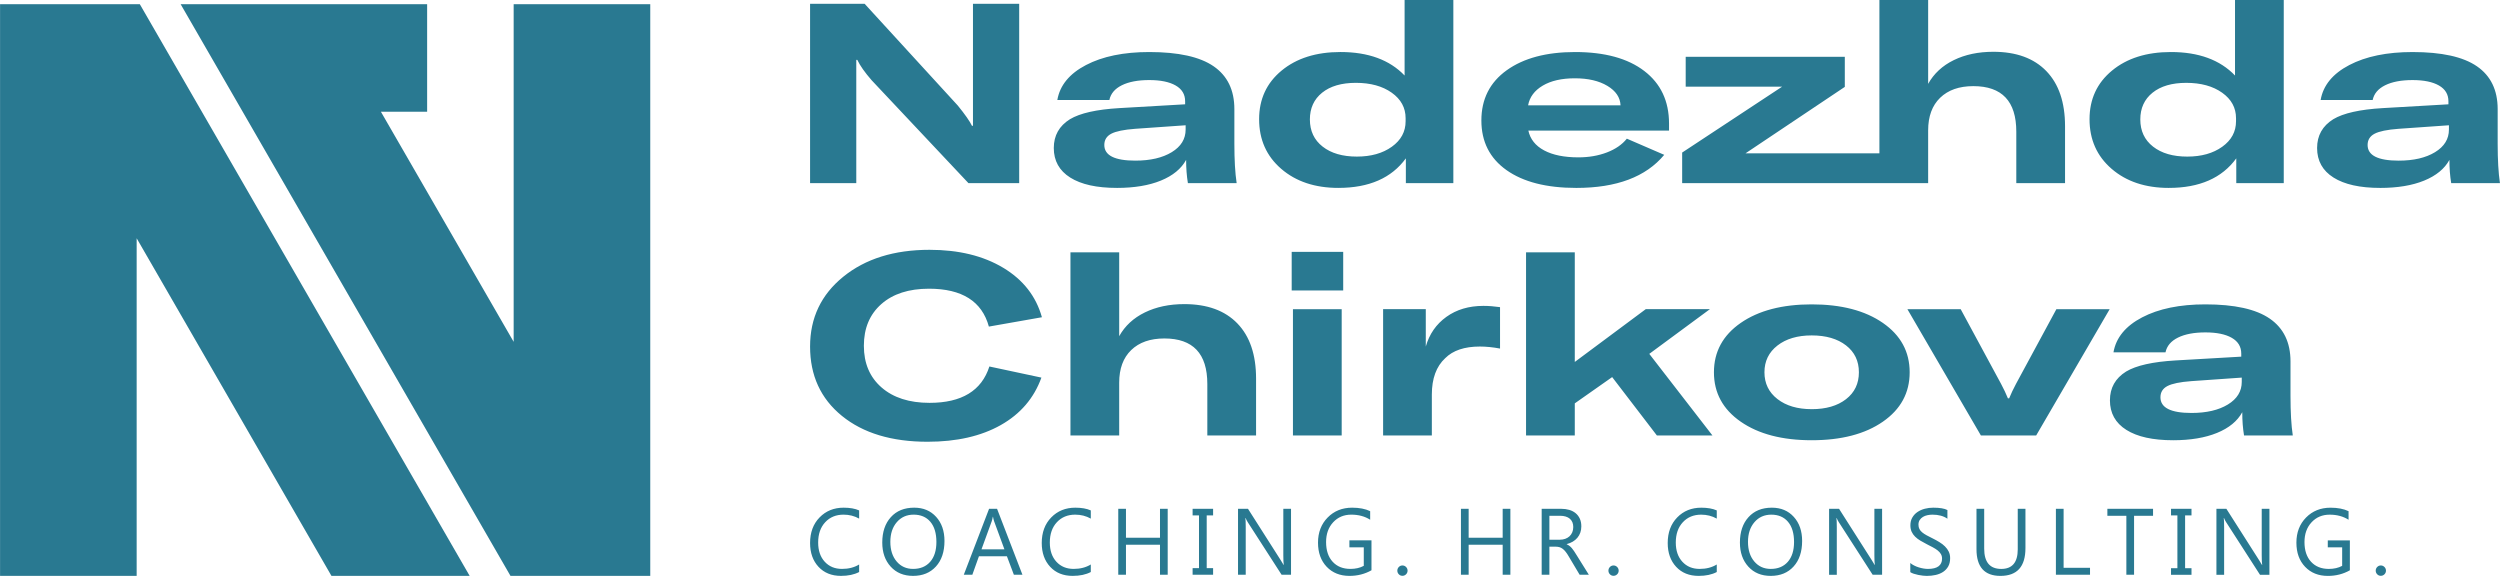
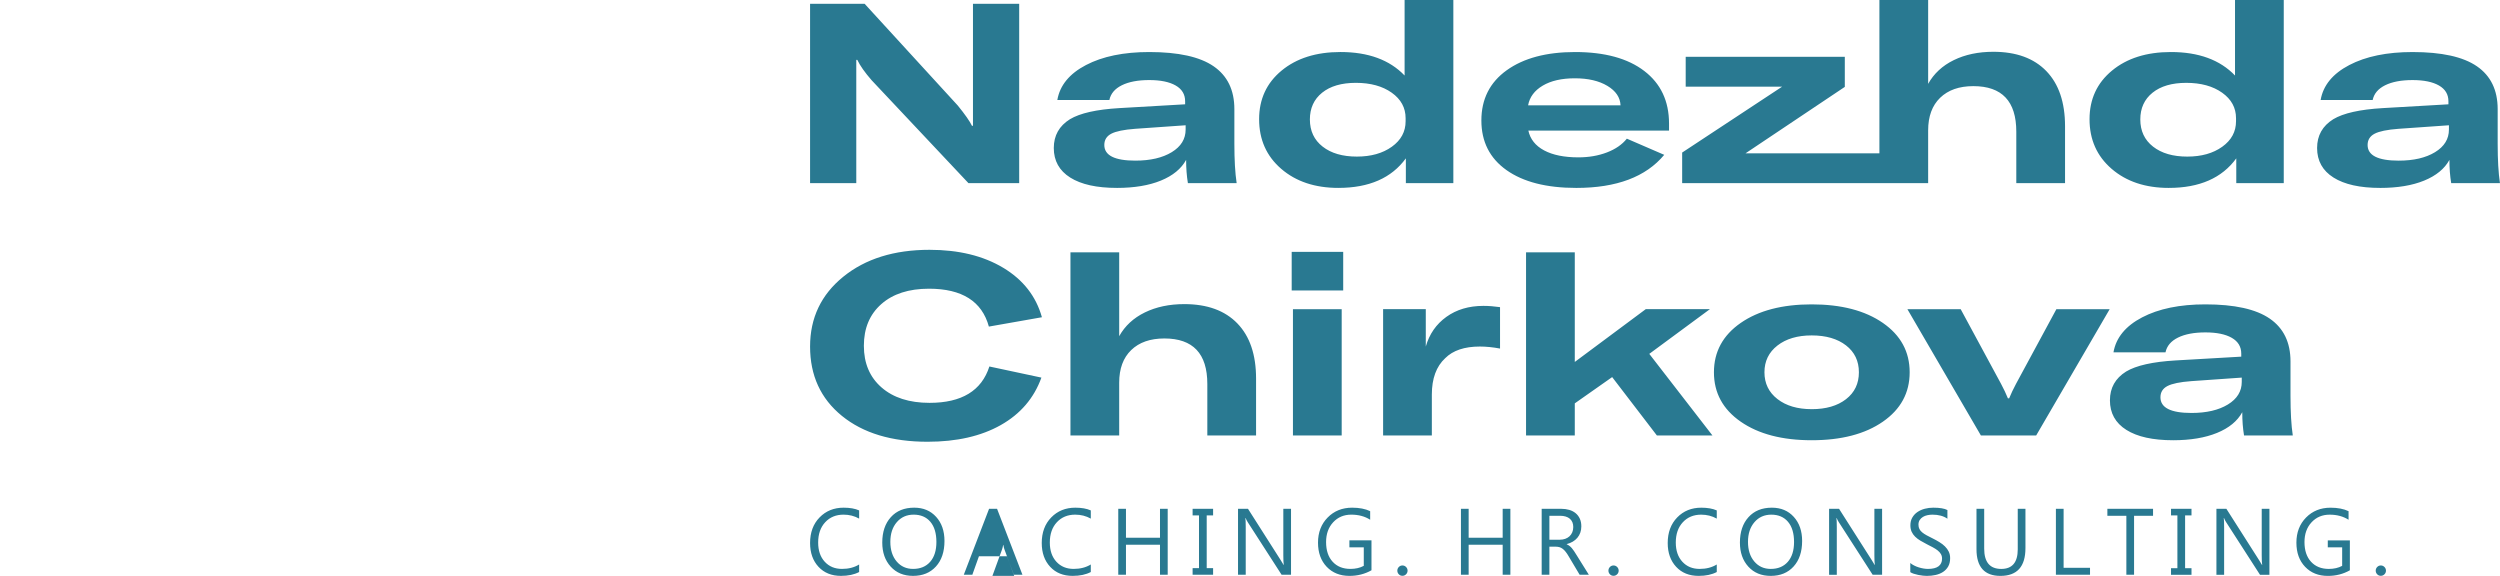
<svg xmlns="http://www.w3.org/2000/svg" xml:space="preserve" width="58.949mm" height="13.579mm" version="1.1" style="shape-rendering:geometricPrecision; text-rendering:geometricPrecision; image-rendering:optimizeQuality; fill-rule:evenodd; clip-rule:evenodd" viewBox="0 0 4310.57 992.99">
  <defs>
    <style type="text/css">
   
    .fil1 {fill:#297991}
    .fil0 {fill:#297991;fill-rule:nonzero}
   
  </style>
  </defs>
  <g id="Слой_x0020_1">
-     <path class="fil0" d="M1481.31 986.33c-8.37,4.44 -18.83,6.66 -31.31,6.66 -16.12,0 -29.04,-5.2 -38.73,-15.62 -9.69,-10.43 -14.55,-24.12 -14.55,-41.04 0,-18.19 5.45,-32.89 16.37,-44.12 10.9,-11.22 24.73,-16.82 41.51,-16.82 10.76,0 19.67,1.57 26.72,4.71l0 14.13c-8.1,-4.55 -17.07,-6.82 -26.88,-6.82 -13.02,0 -23.55,4.36 -31.65,13.1 -8.08,8.72 -12.13,20.38 -12.13,34.98 0,13.86 3.78,24.91 11.35,33.14 7.56,8.23 17.48,12.34 29.76,12.34 11.37,0 21.23,-2.54 29.55,-7.63l0 12.99zm93.04 6.66c-16.07,0 -28.95,-5.3 -38.62,-15.94 -9.7,-10.65 -14.53,-24.47 -14.53,-41.51 0,-18.3 4.94,-32.92 14.8,-43.81 9.85,-10.91 23.28,-16.35 40.28,-16.35 15.66,0 28.27,5.28 37.83,15.87 9.59,10.58 14.37,24.42 14.37,41.5 0,18.57 -4.91,33.25 -14.72,44.05 -9.81,10.8 -22.94,16.19 -39.41,16.19zm0.98 -105.58c-11.94,0 -21.61,4.3 -29.04,12.94 -7.43,8.61 -11.16,19.96 -11.16,33.95 0,14.03 3.63,25.32 10.89,33.87 7.24,8.53 16.69,12.8 28.33,12.8 12.45,0 22.26,-4.06 29.45,-12.21 7.15,-8.15 10.75,-19.55 10.75,-34.22 0,-15.02 -3.49,-26.63 -10.45,-34.84 -6.95,-8.2 -16.56,-12.29 -28.77,-12.29zm187.56 103.64l-14.75 0 -11.99 -31.84 -48.27 0 -11.37 31.84 -14.74 0 43.59 -113.71 13.78 0 43.76 113.71zm-31.06 -43.86l-17.83 -48.52c-0.59,-1.57 -1.21,-4.09 -1.84,-7.52l-0.35 0c-0.57,3.2 -1.19,5.74 -1.86,7.63l-17.64 48.41 39.52 0zm148.96 39.14c-8.37,4.44 -18.83,6.66 -31.31,6.66 -16.12,0 -29.03,-5.2 -38.72,-15.62 -9.7,-10.43 -14.57,-24.12 -14.57,-41.04 0,-18.19 5.46,-32.89 16.37,-44.12 10.9,-11.22 24.74,-16.82 41.51,-16.82 10.75,0 19.66,1.57 26.71,4.71l0 14.13c-8.1,-4.55 -17.07,-6.82 -26.88,-6.82 -13.02,0 -23.55,4.36 -31.65,13.1 -8.08,8.72 -12.13,20.38 -12.13,34.98 0,13.86 3.78,24.91 11.35,33.14 7.56,8.23 17.47,12.34 29.76,12.34 11.37,0 21.23,-2.54 29.55,-7.63l0 12.99zm132.59 4.72l-13.29 0 0 -51.82 -58.67 0 0 51.82 -13.29 0 0 -113.71 13.29 0 0 49.86 58.67 0 0 -49.86 13.29 0 0 113.71zm78.28 -113.71l0 11.37 -11.02 0 0 90.97 11.02 0 0 11.37 -35.33 0 0 -11.37 11.02 0 0 -90.97 -11.02 0 0 -11.37 35.33 0zm134.38 113.71l-16.26 0 -58.37 -90.64c-1.48,-2.27 -2.71,-4.66 -3.65,-7.12l-0.46 0c0.41,2.41 0.62,7.63 0.62,15.63l0 82.14 -13.29 0 0 -113.71 17.21 0 56.8 89.2c2.37,3.71 3.89,6.22 4.59,7.6l0.29 0c-0.51,-3.28 -0.78,-8.85 -0.78,-16.73l0 -80.08 13.29 0 0 113.71zm138.72 -7.74c-11.39,6.47 -24.04,9.69 -37.94,9.69 -16.2,0 -29.28,-5.22 -39.28,-15.7 -9.98,-10.48 -14.98,-24.34 -14.98,-41.59 0,-17.62 5.56,-32.09 16.66,-43.37 11.1,-11.29 25.14,-16.95 42.19,-16.95 12.34,0 22.71,2 31.09,6.01l0 14.78c-9.18,-5.84 -20.04,-8.77 -32.58,-8.77 -12.72,0 -23.12,4.39 -31.25,13.18 -8.13,8.77 -12.18,20.15 -12.18,34.11 0,14.4 3.77,25.7 11.32,33.92 7.53,8.23 17.74,12.34 30.65,12.34 8.86,0 16.53,-1.76 23.02,-5.28l0 -31.92 -24.8 0 0 -12.01 38.08 0 0 51.55zm239.5 7.74l-13.29 0 0 -51.82 -58.67 0 0 51.82 -13.29 0 0 -113.71 13.29 0 0 49.86 58.67 0 0 -49.86 13.29 0 0 113.71zm135.32 0l-15.88 0 -18.99 -31.9c-1.73,-2.98 -3.4,-5.5 -5.05,-7.58 -1.62,-2.08 -3.3,-3.79 -5.03,-5.12 -1.7,-1.32 -3.55,-2.3 -5.53,-2.9 -1.97,-0.62 -4.19,-0.91 -6.67,-0.91l-10.92 0 0 48.41 -13.29 0 0 -113.71 33.86 0c4.97,0 9.54,0.62 13.75,1.86 4.18,1.24 7.83,3.12 10.91,5.66 3.08,2.54 5.51,5.68 7.24,9.48 1.75,3.79 2.62,8.2 2.62,13.26 0,3.98 -0.6,7.6 -1.78,10.91 -1.19,3.3 -2.89,6.25 -5.07,8.83 -2.19,2.6 -4.83,4.79 -7.91,6.63 -3.11,1.81 -6.6,3.22 -10.43,4.22l0 0.33c1.89,0.84 3.53,1.81 4.92,2.9 1.4,1.09 2.72,2.38 3.99,3.85 1.27,1.48 2.54,3.17 3.75,5.03 1.24,1.9 2.62,4.07 4.16,6.55l21.34 34.2zm-68.06 -101.69l0 41.26 18.05 0c3.32,0 6.4,-0.52 9.24,-1.51 2.8,-1.01 5.26,-2.44 7.32,-4.31 2.05,-1.89 3.66,-4.2 4.83,-6.91 1.16,-2.73 1.73,-5.78 1.73,-9.18 0,-6.08 -1.97,-10.82 -5.89,-14.24 -3.93,-3.41 -9.61,-5.12 -17.07,-5.12l-18.2 0zm288.63 96.98c-8.37,4.44 -18.83,6.66 -31.3,6.66 -16.12,0 -29.04,-5.2 -38.73,-15.62 -9.7,-10.43 -14.57,-24.12 -14.57,-41.04 0,-18.19 5.46,-32.89 16.37,-44.12 10.9,-11.22 24.74,-16.82 41.51,-16.82 10.75,0 19.66,1.57 26.71,4.71l0 14.13c-8.1,-4.55 -17.07,-6.82 -26.88,-6.82 -13.02,0 -23.55,4.36 -31.65,13.1 -8.08,8.72 -12.13,20.38 -12.13,34.98 0,13.86 3.78,24.91 11.35,33.14 7.56,8.23 17.47,12.34 29.76,12.34 11.37,0 21.23,-2.54 29.55,-7.63l0 12.99zm93.05 6.66c-16.08,0 -28.96,-5.3 -38.62,-15.94 -9.7,-10.65 -14.53,-24.47 -14.53,-41.51 0,-18.3 4.94,-32.92 14.8,-43.81 9.86,-10.91 23.28,-16.35 40.27,-16.35 15.66,0 28.28,5.28 37.84,15.87 9.59,10.58 14.37,24.42 14.37,41.5 0,18.57 -4.91,33.25 -14.72,44.05 -9.81,10.8 -22.93,16.19 -39.41,16.19zm0.97 -105.58c-11.94,0 -21.62,4.3 -29.04,12.94 -7.43,8.61 -11.16,19.96 -11.16,33.95 0,14.03 3.62,25.32 10.89,33.87 7.24,8.53 16.69,12.8 28.34,12.8 12.45,0 22.25,-4.06 29.43,-12.21 7.16,-8.15 10.76,-19.55 10.76,-34.22 0,-15.02 -3.49,-26.63 -10.46,-34.84 -6.94,-8.2 -16.56,-12.29 -28.76,-12.29zm191.04 103.64l-16.26 0 -58.36 -90.64c-1.49,-2.27 -2.71,-4.66 -3.66,-7.12l-0.45 0c0.4,2.41 0.62,7.63 0.62,15.63l0 82.14 -13.29 0 0 -113.71 17.2 0 56.81 89.2c2.37,3.71 3.88,6.22 4.59,7.6l0.29 0c-0.51,-3.28 -0.78,-8.85 -0.78,-16.73l0 -80.08 13.29 0 0 113.71zm48.62 -4.55l0 -15.76c1.78,1.59 3.94,3.01 6.45,4.27 2.49,1.28 5.13,2.36 7.89,3.23 2.79,0.86 5.54,1.54 8.34,2.03 2.78,0.46 5.37,0.7 7.75,0.7 8.16,0 14.26,-1.51 18.29,-4.54 4.02,-3.03 6.05,-7.42 6.05,-13.1 0,-3.09 -0.67,-5.75 -2.03,-8.01 -1.32,-2.28 -3.19,-4.37 -5.56,-6.23 -2.38,-1.89 -5.18,-3.69 -8.42,-5.41 -3.24,-1.71 -6.72,-3.52 -10.46,-5.42 -3.96,-2.03 -7.64,-4.06 -11.07,-6.12 -3.43,-2.05 -6.4,-4.33 -8.94,-6.82 -2.51,-2.49 -4.51,-5.31 -5.97,-8.45 -1.43,-3.17 -2.16,-6.84 -2.16,-11.07 0,-5.2 1.13,-9.69 3.41,-13.54 2.27,-3.85 5.23,-7.01 8.94,-9.48 3.7,-2.49 7.89,-4.36 12.61,-5.58 4.72,-1.22 9.54,-1.81 14.45,-1.81 11.18,0 19.34,1.36 24.44,4.07l0 14.94c-6.7,-4.66 -15.28,-6.98 -25.79,-6.98 -2.89,0 -5.78,0.3 -8.69,0.92 -2.89,0.6 -5.48,1.59 -7.75,2.98 -2.27,1.38 -4.1,3.17 -5.54,5.34 -1.43,2.16 -2.14,4.82 -2.14,7.96 0,2.9 0.54,5.42 1.62,7.52 1.07,2.11 2.67,4.06 4.77,5.79 2.11,1.76 4.67,3.44 7.69,5.09 3.03,1.63 6.54,3.44 10.49,5.39 4.05,2 7.91,4.12 11.53,6.37 3.65,2.22 6.83,4.65 9.56,7.36 2.76,2.71 4.92,5.69 6.54,8.97 1.59,3.28 2.41,7.03 2.41,11.29 0,5.6 -1.08,10.34 -3.27,14.24 -2.19,3.88 -5.16,7.03 -8.86,9.48 -3.73,2.44 -8.02,4.2 -12.86,5.28 -4.86,1.08 -9.97,1.62 -15.34,1.62 -1.78,0 -4,-0.14 -6.65,-0.43 -2.65,-0.3 -5.32,-0.7 -8.08,-1.27 -2.72,-0.54 -5.32,-1.24 -7.77,-2.05 -2.46,-0.82 -4.41,-1.74 -5.89,-2.73zm198.57 -41.42c0,31.95 -14.36,47.92 -43.13,47.92 -27.52,0 -41.3,-15.35 -41.3,-46.08l0 -69.58 13.29 0 0 68.66c0,23.31 9.81,34.98 29.45,34.98 18.93,0 28.42,-11.26 28.42,-33.78l0 -69.85 13.28 0 0 67.73zm111.35 45.97l-58.84 0 0 -113.71 13.29 0 0 101.69 45.54 0 0 12.02zm108.68 -101.69l-32.74 0 0 101.69 -13.29 0 0 -101.69 -32.74 0 0 -12.01 78.76 0 0 12.01zm66.29 -12.01l0 11.37 -11.03 0 0 90.97 11.03 0 0 11.37 -35.33 0 0 -11.37 11.02 0 0 -90.97 -11.02 0 0 -11.37 35.33 0zm134.37 113.71l-16.26 0 -58.36 -90.64c-1.49,-2.27 -2.71,-4.66 -3.66,-7.12l-0.46 0c0.41,2.41 0.62,7.63 0.62,15.63l0 82.14 -13.28 0 0 -113.71 17.2 0 56.8 89.2c2.38,3.71 3.89,6.22 4.59,7.6l0.3 0c-0.52,-3.28 -0.79,-8.85 -0.79,-16.73l0 -80.08 13.29 0 0 113.71zm138.72 -7.74c-11.39,6.47 -24.04,9.69 -37.94,9.69 -16.2,0 -29.28,-5.22 -39.27,-15.7 -9.99,-10.48 -14.99,-24.34 -14.99,-41.59 0,-17.62 5.56,-32.09 16.66,-43.37 11.1,-11.29 25.15,-16.95 42.19,-16.95 12.34,0 22.71,2 31.09,6.01l0 14.78c-9.18,-5.84 -20.04,-8.77 -32.58,-8.77 -12.72,0 -23.11,4.39 -31.25,13.18 -8.13,8.77 -12.18,20.15 -12.18,34.11 0,14.4 3.78,25.7 11.32,33.92 7.53,8.23 17.74,12.34 30.65,12.34 8.86,0 16.53,-1.76 23.01,-5.28l0 -31.92 -24.8 0 0 -12.01 38.08 0 0 51.55zm-1633.72 9.53c-2.41,0 -4.49,-0.87 -6.19,-2.63 -1.7,-1.73 -2.57,-3.84 -2.57,-6.27 0,-2.44 0.86,-4.52 2.57,-6.3 1.7,-1.76 3.78,-2.65 6.19,-2.65 2.49,0 4.56,0.89 6.31,2.65 1.73,1.78 2.6,3.87 2.6,6.3 0,2.44 -0.87,4.55 -2.6,6.27 -1.75,1.76 -3.82,2.63 -6.31,2.63zm363.99 0c-2.41,0 -4.49,-0.87 -6.19,-2.63 -1.7,-1.73 -2.56,-3.84 -2.56,-6.27 0,-2.44 0.86,-4.52 2.56,-6.3 1.7,-1.76 3.78,-2.65 6.19,-2.65 2.48,0 4.56,0.89 6.31,2.65 1.73,1.78 2.6,3.87 2.6,6.3 0,2.44 -0.86,4.55 -2.6,6.27 -1.75,1.76 -3.83,2.63 -6.31,2.63zm1323.05 0c-2.41,0 -4.49,-0.87 -6.19,-2.63 -1.7,-1.73 -2.57,-3.84 -2.57,-6.27 0,-2.44 0.86,-4.52 2.57,-6.3 1.7,-1.76 3.78,-2.65 6.19,-2.65 2.49,0 4.56,0.89 6.32,2.65 1.73,1.78 2.6,3.87 2.6,6.3 0,2.44 -0.87,4.55 -2.6,6.27 -1.75,1.76 -3.83,2.63 -6.32,2.63z" />
-     <polygon class="fil1" points="2.71,7.28 235.55,7.28 241.02,7.28 809.75,992.99 571.44,992.99 235.55,410.85 235.55,992.99 -0,992.99 -0,7.28 " />
-     <polygon class="fil1" points="1118.45,992.99 885.61,992.99 880.14,992.99 311.41,7.28 445.41,7.28 549.72,7.28 736.41,7.28 736.41,192.67 656.69,192.67 885.61,589.42 885.61,7.28 1121.15,7.28 1121.15,992.99 " />
+     <path class="fil0" d="M1481.31 986.33c-8.37,4.44 -18.83,6.66 -31.31,6.66 -16.12,0 -29.04,-5.2 -38.73,-15.62 -9.69,-10.43 -14.55,-24.12 -14.55,-41.04 0,-18.19 5.45,-32.89 16.37,-44.12 10.9,-11.22 24.73,-16.82 41.51,-16.82 10.76,0 19.67,1.57 26.72,4.71l0 14.13c-8.1,-4.55 -17.07,-6.82 -26.88,-6.82 -13.02,0 -23.55,4.36 -31.65,13.1 -8.08,8.72 -12.13,20.38 -12.13,34.98 0,13.86 3.78,24.91 11.35,33.14 7.56,8.23 17.48,12.34 29.76,12.34 11.37,0 21.23,-2.54 29.55,-7.63l0 12.99zm93.04 6.66c-16.07,0 -28.95,-5.3 -38.62,-15.94 -9.7,-10.65 -14.53,-24.47 -14.53,-41.51 0,-18.3 4.94,-32.92 14.8,-43.81 9.85,-10.91 23.28,-16.35 40.28,-16.35 15.66,0 28.27,5.28 37.83,15.87 9.59,10.58 14.37,24.42 14.37,41.5 0,18.57 -4.91,33.25 -14.72,44.05 -9.81,10.8 -22.94,16.19 -39.41,16.19zm0.98 -105.58c-11.94,0 -21.61,4.3 -29.04,12.94 -7.43,8.61 -11.16,19.96 -11.16,33.95 0,14.03 3.63,25.32 10.89,33.87 7.24,8.53 16.69,12.8 28.33,12.8 12.45,0 22.26,-4.06 29.45,-12.21 7.15,-8.15 10.75,-19.55 10.75,-34.22 0,-15.02 -3.49,-26.63 -10.45,-34.84 -6.95,-8.2 -16.56,-12.29 -28.77,-12.29zm187.56 103.64l-14.75 0 -11.99 -31.84 -48.27 0 -11.37 31.84 -14.74 0 43.59 -113.71 13.78 0 43.76 113.71zm-31.06 -43.86c-0.59,-1.57 -1.21,-4.09 -1.84,-7.52l-0.35 0c-0.57,3.2 -1.19,5.74 -1.86,7.63l-17.64 48.41 39.52 0zm148.96 39.14c-8.37,4.44 -18.83,6.66 -31.31,6.66 -16.12,0 -29.03,-5.2 -38.72,-15.62 -9.7,-10.43 -14.57,-24.12 -14.57,-41.04 0,-18.19 5.46,-32.89 16.37,-44.12 10.9,-11.22 24.74,-16.82 41.51,-16.82 10.75,0 19.66,1.57 26.71,4.71l0 14.13c-8.1,-4.55 -17.07,-6.82 -26.88,-6.82 -13.02,0 -23.55,4.36 -31.65,13.1 -8.08,8.72 -12.13,20.38 -12.13,34.98 0,13.86 3.78,24.91 11.35,33.14 7.56,8.23 17.47,12.34 29.76,12.34 11.37,0 21.23,-2.54 29.55,-7.63l0 12.99zm132.59 4.72l-13.29 0 0 -51.82 -58.67 0 0 51.82 -13.29 0 0 -113.71 13.29 0 0 49.86 58.67 0 0 -49.86 13.29 0 0 113.71zm78.28 -113.71l0 11.37 -11.02 0 0 90.97 11.02 0 0 11.37 -35.33 0 0 -11.37 11.02 0 0 -90.97 -11.02 0 0 -11.37 35.33 0zm134.38 113.71l-16.26 0 -58.37 -90.64c-1.48,-2.27 -2.71,-4.66 -3.65,-7.12l-0.46 0c0.41,2.41 0.62,7.63 0.62,15.63l0 82.14 -13.29 0 0 -113.71 17.21 0 56.8 89.2c2.37,3.71 3.89,6.22 4.59,7.6l0.29 0c-0.51,-3.28 -0.78,-8.85 -0.78,-16.73l0 -80.08 13.29 0 0 113.71zm138.72 -7.74c-11.39,6.47 -24.04,9.69 -37.94,9.69 -16.2,0 -29.28,-5.22 -39.28,-15.7 -9.98,-10.48 -14.98,-24.34 -14.98,-41.59 0,-17.62 5.56,-32.09 16.66,-43.37 11.1,-11.29 25.14,-16.95 42.19,-16.95 12.34,0 22.71,2 31.09,6.01l0 14.78c-9.18,-5.84 -20.04,-8.77 -32.58,-8.77 -12.72,0 -23.12,4.39 -31.25,13.18 -8.13,8.77 -12.18,20.15 -12.18,34.11 0,14.4 3.77,25.7 11.32,33.92 7.53,8.23 17.74,12.34 30.65,12.34 8.86,0 16.53,-1.76 23.02,-5.28l0 -31.92 -24.8 0 0 -12.01 38.08 0 0 51.55zm239.5 7.74l-13.29 0 0 -51.82 -58.67 0 0 51.82 -13.29 0 0 -113.71 13.29 0 0 49.86 58.67 0 0 -49.86 13.29 0 0 113.71zm135.32 0l-15.88 0 -18.99 -31.9c-1.73,-2.98 -3.4,-5.5 -5.05,-7.58 -1.62,-2.08 -3.3,-3.79 -5.03,-5.12 -1.7,-1.32 -3.55,-2.3 -5.53,-2.9 -1.97,-0.62 -4.19,-0.91 -6.67,-0.91l-10.92 0 0 48.41 -13.29 0 0 -113.71 33.86 0c4.97,0 9.54,0.62 13.75,1.86 4.18,1.24 7.83,3.12 10.91,5.66 3.08,2.54 5.51,5.68 7.24,9.48 1.75,3.79 2.62,8.2 2.62,13.26 0,3.98 -0.6,7.6 -1.78,10.91 -1.19,3.3 -2.89,6.25 -5.07,8.83 -2.19,2.6 -4.83,4.79 -7.91,6.63 -3.11,1.81 -6.6,3.22 -10.43,4.22l0 0.33c1.89,0.84 3.53,1.81 4.92,2.9 1.4,1.09 2.72,2.38 3.99,3.85 1.27,1.48 2.54,3.17 3.75,5.03 1.24,1.9 2.62,4.07 4.16,6.55l21.34 34.2zm-68.06 -101.69l0 41.26 18.05 0c3.32,0 6.4,-0.52 9.24,-1.51 2.8,-1.01 5.26,-2.44 7.32,-4.31 2.05,-1.89 3.66,-4.2 4.83,-6.91 1.16,-2.73 1.73,-5.78 1.73,-9.18 0,-6.08 -1.97,-10.82 -5.89,-14.24 -3.93,-3.41 -9.61,-5.12 -17.07,-5.12l-18.2 0zm288.63 96.98c-8.37,4.44 -18.83,6.66 -31.3,6.66 -16.12,0 -29.04,-5.2 -38.73,-15.62 -9.7,-10.43 -14.57,-24.12 -14.57,-41.04 0,-18.19 5.46,-32.89 16.37,-44.12 10.9,-11.22 24.74,-16.82 41.51,-16.82 10.75,0 19.66,1.57 26.71,4.71l0 14.13c-8.1,-4.55 -17.07,-6.82 -26.88,-6.82 -13.02,0 -23.55,4.36 -31.65,13.1 -8.08,8.72 -12.13,20.38 -12.13,34.98 0,13.86 3.78,24.91 11.35,33.14 7.56,8.23 17.47,12.34 29.76,12.34 11.37,0 21.23,-2.54 29.55,-7.63l0 12.99zm93.05 6.66c-16.08,0 -28.96,-5.3 -38.62,-15.94 -9.7,-10.65 -14.53,-24.47 -14.53,-41.51 0,-18.3 4.94,-32.92 14.8,-43.81 9.86,-10.91 23.28,-16.35 40.27,-16.35 15.66,0 28.28,5.28 37.84,15.87 9.59,10.58 14.37,24.42 14.37,41.5 0,18.57 -4.91,33.25 -14.72,44.05 -9.81,10.8 -22.93,16.19 -39.41,16.19zm0.97 -105.58c-11.94,0 -21.62,4.3 -29.04,12.94 -7.43,8.61 -11.16,19.96 -11.16,33.95 0,14.03 3.62,25.32 10.89,33.87 7.24,8.53 16.69,12.8 28.34,12.8 12.45,0 22.25,-4.06 29.43,-12.21 7.16,-8.15 10.76,-19.55 10.76,-34.22 0,-15.02 -3.49,-26.63 -10.46,-34.84 -6.94,-8.2 -16.56,-12.29 -28.76,-12.29zm191.04 103.64l-16.26 0 -58.36 -90.64c-1.49,-2.27 -2.71,-4.66 -3.66,-7.12l-0.45 0c0.4,2.41 0.62,7.63 0.62,15.63l0 82.14 -13.29 0 0 -113.71 17.2 0 56.81 89.2c2.37,3.71 3.88,6.22 4.59,7.6l0.29 0c-0.51,-3.28 -0.78,-8.85 -0.78,-16.73l0 -80.08 13.29 0 0 113.71zm48.62 -4.55l0 -15.76c1.78,1.59 3.94,3.01 6.45,4.27 2.49,1.28 5.13,2.36 7.89,3.23 2.79,0.86 5.54,1.54 8.34,2.03 2.78,0.46 5.37,0.7 7.75,0.7 8.16,0 14.26,-1.51 18.29,-4.54 4.02,-3.03 6.05,-7.42 6.05,-13.1 0,-3.09 -0.67,-5.75 -2.03,-8.01 -1.32,-2.28 -3.19,-4.37 -5.56,-6.23 -2.38,-1.89 -5.18,-3.69 -8.42,-5.41 -3.24,-1.71 -6.72,-3.52 -10.46,-5.42 -3.96,-2.03 -7.64,-4.06 -11.07,-6.12 -3.43,-2.05 -6.4,-4.33 -8.94,-6.82 -2.51,-2.49 -4.51,-5.31 -5.97,-8.45 -1.43,-3.17 -2.16,-6.84 -2.16,-11.07 0,-5.2 1.13,-9.69 3.41,-13.54 2.27,-3.85 5.23,-7.01 8.94,-9.48 3.7,-2.49 7.89,-4.36 12.61,-5.58 4.72,-1.22 9.54,-1.81 14.45,-1.81 11.18,0 19.34,1.36 24.44,4.07l0 14.94c-6.7,-4.66 -15.28,-6.98 -25.79,-6.98 -2.89,0 -5.78,0.3 -8.69,0.92 -2.89,0.6 -5.48,1.59 -7.75,2.98 -2.27,1.38 -4.1,3.17 -5.54,5.34 -1.43,2.16 -2.14,4.82 -2.14,7.96 0,2.9 0.54,5.42 1.62,7.52 1.07,2.11 2.67,4.06 4.77,5.79 2.11,1.76 4.67,3.44 7.69,5.09 3.03,1.63 6.54,3.44 10.49,5.39 4.05,2 7.91,4.12 11.53,6.37 3.65,2.22 6.83,4.65 9.56,7.36 2.76,2.71 4.92,5.69 6.54,8.97 1.59,3.28 2.41,7.03 2.41,11.29 0,5.6 -1.08,10.34 -3.27,14.24 -2.19,3.88 -5.16,7.03 -8.86,9.48 -3.73,2.44 -8.02,4.2 -12.86,5.28 -4.86,1.08 -9.97,1.62 -15.34,1.62 -1.78,0 -4,-0.14 -6.65,-0.43 -2.65,-0.3 -5.32,-0.7 -8.08,-1.27 -2.72,-0.54 -5.32,-1.24 -7.77,-2.05 -2.46,-0.82 -4.41,-1.74 -5.89,-2.73zm198.57 -41.42c0,31.95 -14.36,47.92 -43.13,47.92 -27.52,0 -41.3,-15.35 -41.3,-46.08l0 -69.58 13.29 0 0 68.66c0,23.31 9.81,34.98 29.45,34.98 18.93,0 28.42,-11.26 28.42,-33.78l0 -69.85 13.28 0 0 67.73zm111.35 45.97l-58.84 0 0 -113.71 13.29 0 0 101.69 45.54 0 0 12.02zm108.68 -101.69l-32.74 0 0 101.69 -13.29 0 0 -101.69 -32.74 0 0 -12.01 78.76 0 0 12.01zm66.29 -12.01l0 11.37 -11.03 0 0 90.97 11.03 0 0 11.37 -35.33 0 0 -11.37 11.02 0 0 -90.97 -11.02 0 0 -11.37 35.33 0zm134.37 113.71l-16.26 0 -58.36 -90.64c-1.49,-2.27 -2.71,-4.66 -3.66,-7.12l-0.46 0c0.41,2.41 0.62,7.63 0.62,15.63l0 82.14 -13.28 0 0 -113.71 17.2 0 56.8 89.2c2.38,3.71 3.89,6.22 4.59,7.6l0.3 0c-0.52,-3.28 -0.79,-8.85 -0.79,-16.73l0 -80.08 13.29 0 0 113.71zm138.72 -7.74c-11.39,6.47 -24.04,9.69 -37.94,9.69 -16.2,0 -29.28,-5.22 -39.27,-15.7 -9.99,-10.48 -14.99,-24.34 -14.99,-41.59 0,-17.62 5.56,-32.09 16.66,-43.37 11.1,-11.29 25.15,-16.95 42.19,-16.95 12.34,0 22.71,2 31.09,6.01l0 14.78c-9.18,-5.84 -20.04,-8.77 -32.58,-8.77 -12.72,0 -23.11,4.39 -31.25,13.18 -8.13,8.77 -12.18,20.15 -12.18,34.11 0,14.4 3.78,25.7 11.32,33.92 7.53,8.23 17.74,12.34 30.65,12.34 8.86,0 16.53,-1.76 23.01,-5.28l0 -31.92 -24.8 0 0 -12.01 38.08 0 0 51.55zm-1633.72 9.53c-2.41,0 -4.49,-0.87 -6.19,-2.63 -1.7,-1.73 -2.57,-3.84 -2.57,-6.27 0,-2.44 0.86,-4.52 2.57,-6.3 1.7,-1.76 3.78,-2.65 6.19,-2.65 2.49,0 4.56,0.89 6.31,2.65 1.73,1.78 2.6,3.87 2.6,6.3 0,2.44 -0.87,4.55 -2.6,6.27 -1.75,1.76 -3.82,2.63 -6.31,2.63zm363.99 0c-2.41,0 -4.49,-0.87 -6.19,-2.63 -1.7,-1.73 -2.56,-3.84 -2.56,-6.27 0,-2.44 0.86,-4.52 2.56,-6.3 1.7,-1.76 3.78,-2.65 6.19,-2.65 2.48,0 4.56,0.89 6.31,2.65 1.73,1.78 2.6,3.87 2.6,6.3 0,2.44 -0.86,4.55 -2.6,6.27 -1.75,1.76 -3.83,2.63 -6.31,2.63zm1323.05 0c-2.41,0 -4.49,-0.87 -6.19,-2.63 -1.7,-1.73 -2.57,-3.84 -2.57,-6.27 0,-2.44 0.86,-4.52 2.57,-6.3 1.7,-1.76 3.78,-2.65 6.19,-2.65 2.49,0 4.56,0.89 6.32,2.65 1.73,1.78 2.6,3.87 2.6,6.3 0,2.44 -0.87,4.55 -2.6,6.27 -1.75,1.76 -3.83,2.63 -6.32,2.63z" />
    <path class="fil0" d="M1396.72 315.73l0 -309.19 94.07 0 160.69 175.5c12.49,15.39 20.61,27 24.39,34.84l1.74 0 0 -44.42 0 -165.92 79.69 0 0 309.19 -87.53 0 -166.79 -177.25c-11.9,-13.64 -20.18,-25.4 -24.83,-35.27l-1.75 0 0 43.11 0 169.4 -79.69 0zm529.12 8.28c-34.84,0 -61.69,-5.95 -80.57,-17.86 -18.87,-11.9 -28.31,-28.89 -28.31,-50.95 0,-21.48 9.29,-38.03 27.87,-49.64 17.43,-10.45 45.87,-16.84 85.37,-19.16l113.23 -6.54 0 -5.22c0,-11.9 -5.45,-20.98 -16.34,-27.22 -10.89,-6.24 -26.05,-9.36 -45.51,-9.36 -19.46,0 -35.2,2.98 -47.25,8.93 -12.04,5.95 -19.23,14.44 -21.56,25.48l-89.71 0c4.35,-25.26 20.83,-45.37 49.42,-60.31 28.6,-14.95 64.96,-22.43 109.09,-22.43 50.22,0 87.24,8.2 111.05,24.61 23.81,16.4 35.71,41.01 35.71,73.82l0 59.66c0,27.87 1.3,50.51 3.92,67.93l-84.05 0c-2.03,-12.19 -3.05,-25.55 -3.05,-40.06 -8.42,15.39 -22.94,27.28 -43.55,35.71 -20.61,8.42 -45.88,12.63 -75.78,12.63zm31.79 -47.03c25.84,0 46.74,-4.86 62.71,-14.59 15.97,-9.73 23.96,-22.72 23.96,-38.98l0 -7.41 -87.1 6.1c-19.45,1.46 -33.18,4.29 -41.15,8.49 -7.99,4.21 -11.98,10.68 -11.98,19.39 0,18 17.86,27 53.56,27zm350.13 47.03c-40.36,0 -73.23,-10.96 -98.64,-32.88 -25.4,-21.92 -38.1,-50.45 -38.1,-85.58 0,-34.55 12.92,-62.49 38.76,-83.83 25.84,-21.34 59.67,-32.01 101.47,-32.01 47.9,0 84.77,13.51 110.61,40.5l0 -130.21 84.05 0 0 315.73 -81.88 0 0 -42.68c-24.67,33.97 -63.44,50.95 -116.27,50.95zm31.79 -54c24.39,0 44.49,-5.66 60.31,-16.99 15.82,-11.32 23.74,-25.98 23.74,-43.98l0 -5.23c0,-18 -7.99,-32.66 -23.95,-43.98 -15.97,-11.33 -36.58,-16.99 -61.84,-16.99 -24.68,0 -44.06,5.66 -58.14,16.99 -14.08,11.32 -21.13,26.71 -21.13,46.16 0,19.74 7.33,35.36 22,46.82 14.66,11.47 34.33,17.2 59.01,17.2zm538.27 -57.04l0 12.19 -242.57 0c3.19,14.81 12.26,26.2 27.21,34.19 14.96,7.99 34.62,11.98 59.01,11.98 18,0 34.4,-2.83 49.21,-8.49 14.81,-5.67 26.27,-13.58 34.4,-23.74l64.45 27.87c-31.65,38.04 -82.16,57.05 -151.55,57.05 -51.39,0 -91.52,-10.24 -120.41,-30.7 -28.88,-20.47 -43.33,-48.99 -43.33,-85.57 0,-36.87 14.59,-65.76 43.77,-86.67 29.18,-20.9 68.44,-31.36 117.8,-31.36 51.1,0 90.88,10.89 119.32,32.66 28.45,21.78 42.68,51.97 42.68,90.59zm-243.01 -31.36l159.39 0c-0.58,-13.64 -8.12,-24.82 -22.65,-33.53 -14.52,-8.71 -33.24,-13.07 -56.17,-13.07 -22.65,0 -41.09,4.21 -55.31,12.63 -14.22,8.42 -22.65,19.74 -25.26,33.97zm265.65 81.44l172.46 -113.66 -166.36 0 0 -51.39 274.36 0 0 51.82 -171.15 114.53 230.81 0 0 51.38 -340.11 0 0 -52.69zm340.11 52.69l0 -315.73 84.05 0 0 144.58c9.88,-17.71 24.61,-31.36 44.21,-40.93 19.59,-9.58 42.31,-14.37 68.15,-14.37 39.48,0 69.97,11.1 91.45,33.32 21.48,22.21 32.23,53.92 32.23,95.16l0 97.98 -84.05 0 0 -88.84c0,-52.25 -24.67,-78.39 -74.03,-78.39 -24.39,0 -43.48,6.68 -57.27,20.04 -13.78,13.35 -20.69,32.08 -20.69,56.18l0 91.01 -84.05 0zm499.07 8.28c-40.35,0 -73.23,-10.96 -98.64,-32.88 -25.4,-21.92 -38.1,-50.45 -38.1,-85.58 0,-34.55 12.92,-62.49 38.76,-83.83 25.83,-21.34 59.66,-32.01 101.47,-32.01 47.9,0 84.77,13.51 110.61,40.5l0 -130.21 84.05 0 0 315.73 -81.87 0 0 -42.68c-24.68,33.97 -63.44,50.95 -116.28,50.95zm31.79 -54c24.39,0 44.49,-5.66 60.31,-16.99 15.82,-11.32 23.74,-25.98 23.74,-43.98l0 -5.23c0,-18 -7.99,-32.66 -23.95,-43.98 -15.97,-11.33 -36.58,-16.99 -61.84,-16.99 -24.68,0 -44.06,5.66 -58.14,16.99 -14.08,11.32 -21.12,26.71 -21.12,46.16 0,19.74 7.33,35.36 21.99,46.82 14.66,11.47 34.33,17.2 59.01,17.2zm332.71 54c-34.84,0 -61.69,-5.95 -80.56,-17.86 -18.88,-11.9 -28.31,-28.89 -28.31,-50.95 0,-21.48 9.29,-38.03 27.87,-49.64 17.42,-10.45 45.87,-16.84 85.36,-19.16l113.23 -6.54 0 -5.22c0,-11.9 -5.44,-20.98 -16.34,-27.22 -10.88,-6.24 -26.05,-9.36 -45.51,-9.36 -19.45,0 -35.2,2.98 -47.25,8.93 -12.04,5.95 -19.23,14.44 -21.55,25.48l-89.72 0c4.36,-25.26 20.83,-45.37 49.42,-60.31 28.6,-14.95 64.96,-22.43 109.09,-22.43 50.22,0 87.24,8.2 111.05,24.61 23.8,16.4 35.71,41.01 35.71,73.82l0 59.66c0,27.87 1.31,50.51 3.92,67.93l-84.05 0c-2.03,-12.19 -3.05,-25.55 -3.05,-40.06 -8.42,15.39 -22.93,27.28 -43.55,35.71 -20.61,8.42 -45.88,12.63 -75.78,12.63zm31.79 -47.03c25.84,0 46.75,-4.86 62.71,-14.59 15.97,-9.73 23.96,-22.72 23.96,-38.98l0 -7.41 -87.1 6.1c-19.45,1.46 -33.17,4.29 -41.15,8.49 -7.99,4.21 -11.98,10.68 -11.98,19.39 0,18 17.86,27 53.56,27z" />
    <path class="fil0" d="M1599.22 761.72c-61.84,0 -111.05,-14.88 -147.62,-44.63 -36.58,-29.76 -54.87,-69.61 -54.87,-119.54 0,-49.35 19.09,-89.49 57.27,-120.41 38.17,-30.92 87.74,-46.38 148.71,-46.38 50.23,0 92.54,10.31 126.94,30.92 34.4,20.61 56.68,49.06 66.84,85.34l-91.45 16.12c-11.9,-43.55 -46.3,-65.32 -103.21,-65.32 -34.84,0 -62.27,8.86 -82.3,26.57 -20.03,17.7 -30.05,41.66 -30.05,71.85 0,30.19 10.16,54.14 30.48,71.85 20.32,17.7 47.9,26.56 82.74,26.56 55.45,0 89.85,-20.9 103.21,-62.7l89.71 19.16c-12.77,35.42 -36.15,62.7 -70.11,81.87 -33.97,19.16 -76.06,28.75 -126.29,28.75zm246.48 -10.89l0 -315.72 84.04 0 0 144.58c9.87,-17.71 24.6,-31.36 44.2,-40.93 19.59,-9.58 42.31,-14.37 68.14,-14.37 39.48,0 69.97,11.1 91.45,33.31 21.48,22.22 32.23,53.93 32.23,95.15l0 97.99 -84.05 0 0 -88.84c0,-52.25 -24.67,-78.38 -74.02,-78.38 -24.39,0 -43.47,6.68 -57.27,20.03 -13.78,13.36 -20.68,32.08 -20.68,56.17l0 91.02 -84.04 0zm381.47 -249.96l0 -66.62 88.83 0 0 66.62 -88.83 0zm2.17 249.96l0 -217.73 84.05 0 0 217.73 -84.05 0zm229.06 -153.28c6.1,-21.48 17.92,-38.54 35.49,-51.16 17.56,-12.63 38.83,-18.95 63.79,-18.95 8.99,0 18.58,0.72 28.74,2.17l0 71.42c-12.48,-2.33 -24.09,-3.48 -34.84,-3.48 -26.42,0 -46.31,6.68 -59.66,20.03 -15.39,14.22 -23.08,35.13 -23.08,62.7l0 70.55 -84.04 0 0 -217.73 73.59 0 0 64.45zm398.45 153.28l-77.08 -100.6 -64.45 45.29 0 55.31 -84.04 0 0 -315.72 84.04 0 0 189 122.37 -91.01 110.61 0 -104.52 77.08 108.87 140.65 -95.8 0zm266.94 8.27c-50.81,0 -91.6,-10.67 -122.37,-32.01 -30.77,-21.34 -46.16,-49.72 -46.16,-85.13 0,-35.42 15.39,-63.79 46.16,-85.13 30.77,-21.34 71.56,-32.01 122.37,-32.01 51.09,0 92.03,10.67 122.8,32.01 30.78,21.34 46.16,49.71 46.16,85.13 0,35.41 -15.39,63.79 -46.16,85.13 -30.77,21.34 -71.71,32.01 -122.8,32.01zm0 -53.56c24.67,0 44.42,-5.74 59.22,-17.21 14.8,-11.47 22.21,-26.92 22.21,-46.38 0,-19.45 -7.41,-34.91 -22.21,-46.38 -14.81,-11.47 -34.55,-17.21 -59.22,-17.21 -24.39,0 -44.06,5.81 -59.01,17.42 -14.95,11.61 -22.43,27 -22.43,46.16 0,19.16 7.48,34.55 22.43,46.16 14.95,11.61 34.62,17.42 59.01,17.42zm291.76 45.29l-126.72 -217.73 91.89 0 69.67 128.9c4.64,8.71 8.56,16.98 11.75,24.82l2.18 0c3.2,-7.84 7.11,-16.11 11.76,-24.82l69.67 -128.9 91.89 0 -126.72 217.73 -95.36 0zm331.38 8.27c-34.84,0 -61.69,-5.95 -80.56,-17.85 -18.87,-11.91 -28.3,-28.89 -28.3,-50.95 0,-21.48 9.28,-38.03 27.87,-49.64 17.42,-10.45 45.86,-16.84 85.35,-19.16l113.22 -6.53 0 -5.23c0,-11.9 -5.44,-20.97 -16.33,-27.22 -10.89,-6.24 -26.05,-9.36 -45.51,-9.36 -19.44,0 -35.19,2.98 -47.25,8.93 -12.04,5.94 -19.23,14.44 -21.55,25.47l-89.71 0c4.36,-25.26 20.83,-45.36 49.42,-60.31 28.6,-14.95 64.96,-22.43 109.08,-22.43 50.23,0 87.24,8.2 111.05,24.61 23.81,16.4 35.71,41 35.71,73.81l0 59.65c0,27.87 1.31,50.52 3.93,67.94l-84.05 0c-2.03,-12.2 -3.05,-25.55 -3.05,-40.06 -8.42,15.39 -22.93,27.29 -43.55,35.71 -20.61,8.42 -45.87,12.63 -75.77,12.63zm31.79 -47.03c25.83,0 46.74,-4.86 62.71,-14.59 15.96,-9.73 23.95,-22.71 23.95,-38.97l0 -7.41 -87.09 6.1c-19.45,1.45 -33.17,4.29 -41.15,8.49 -7.99,4.21 -11.97,10.67 -11.97,19.38 0,18 17.85,27 53.56,27z" />
  </g>
</svg>